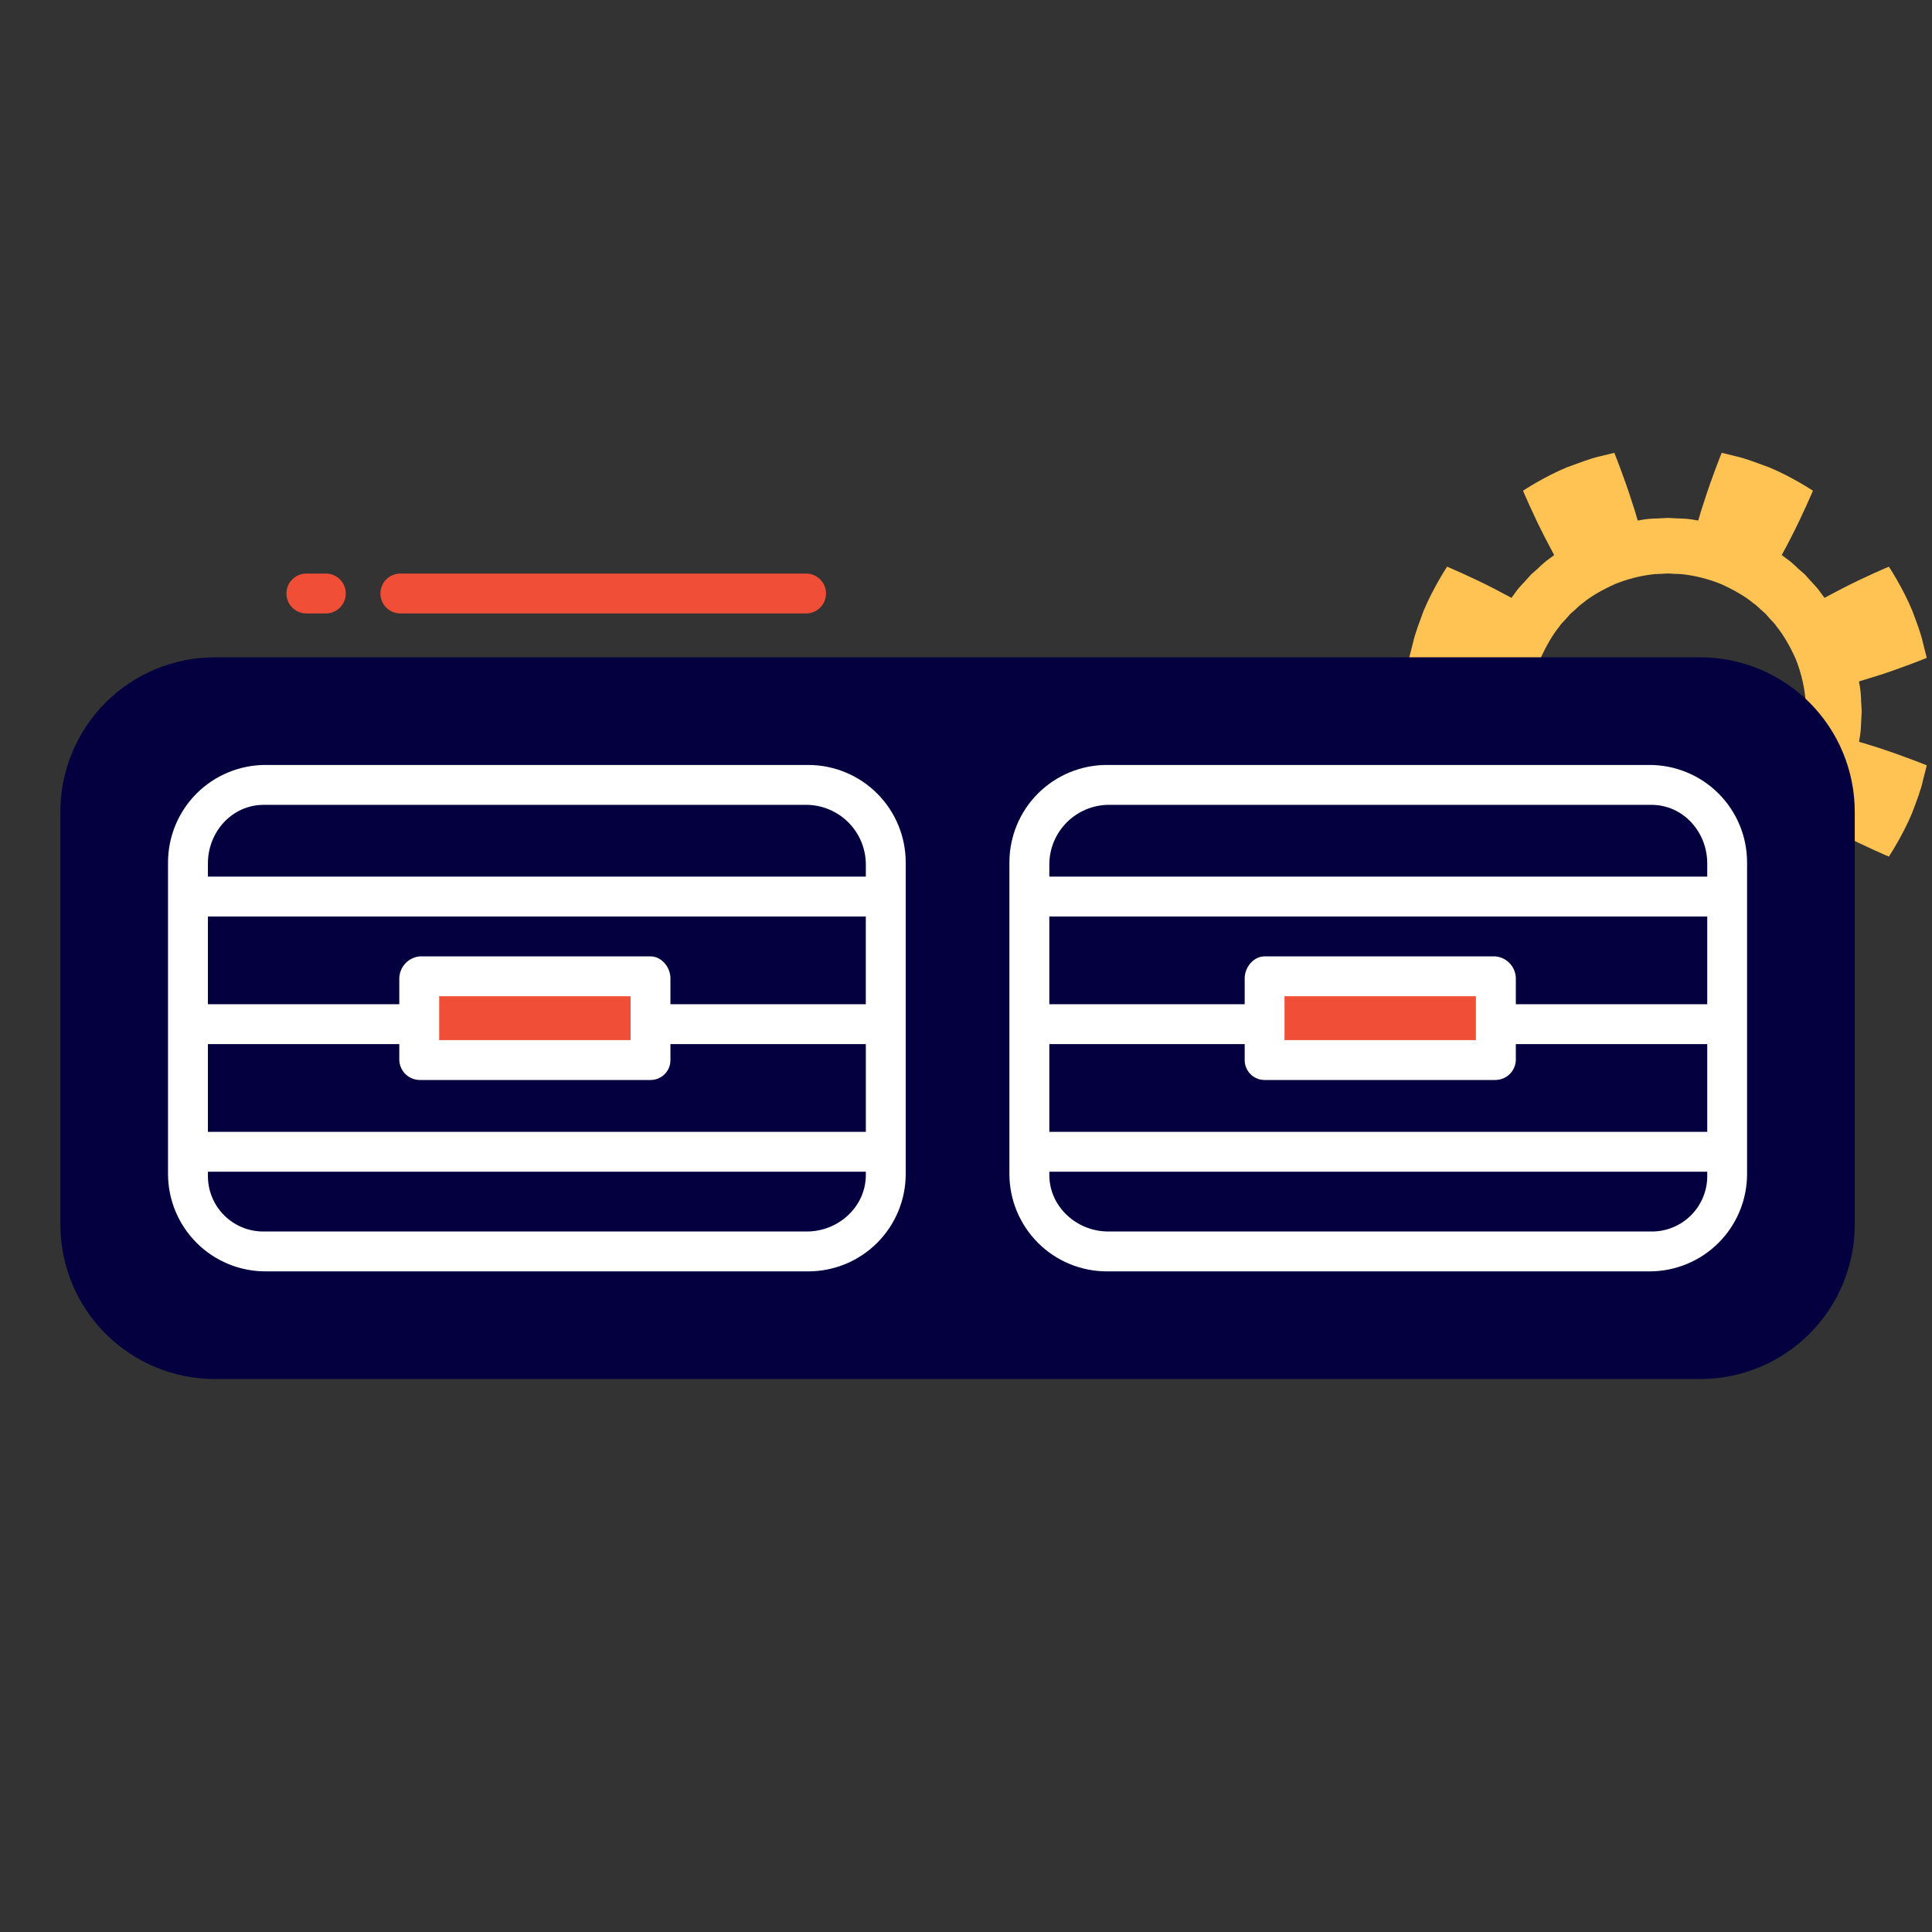
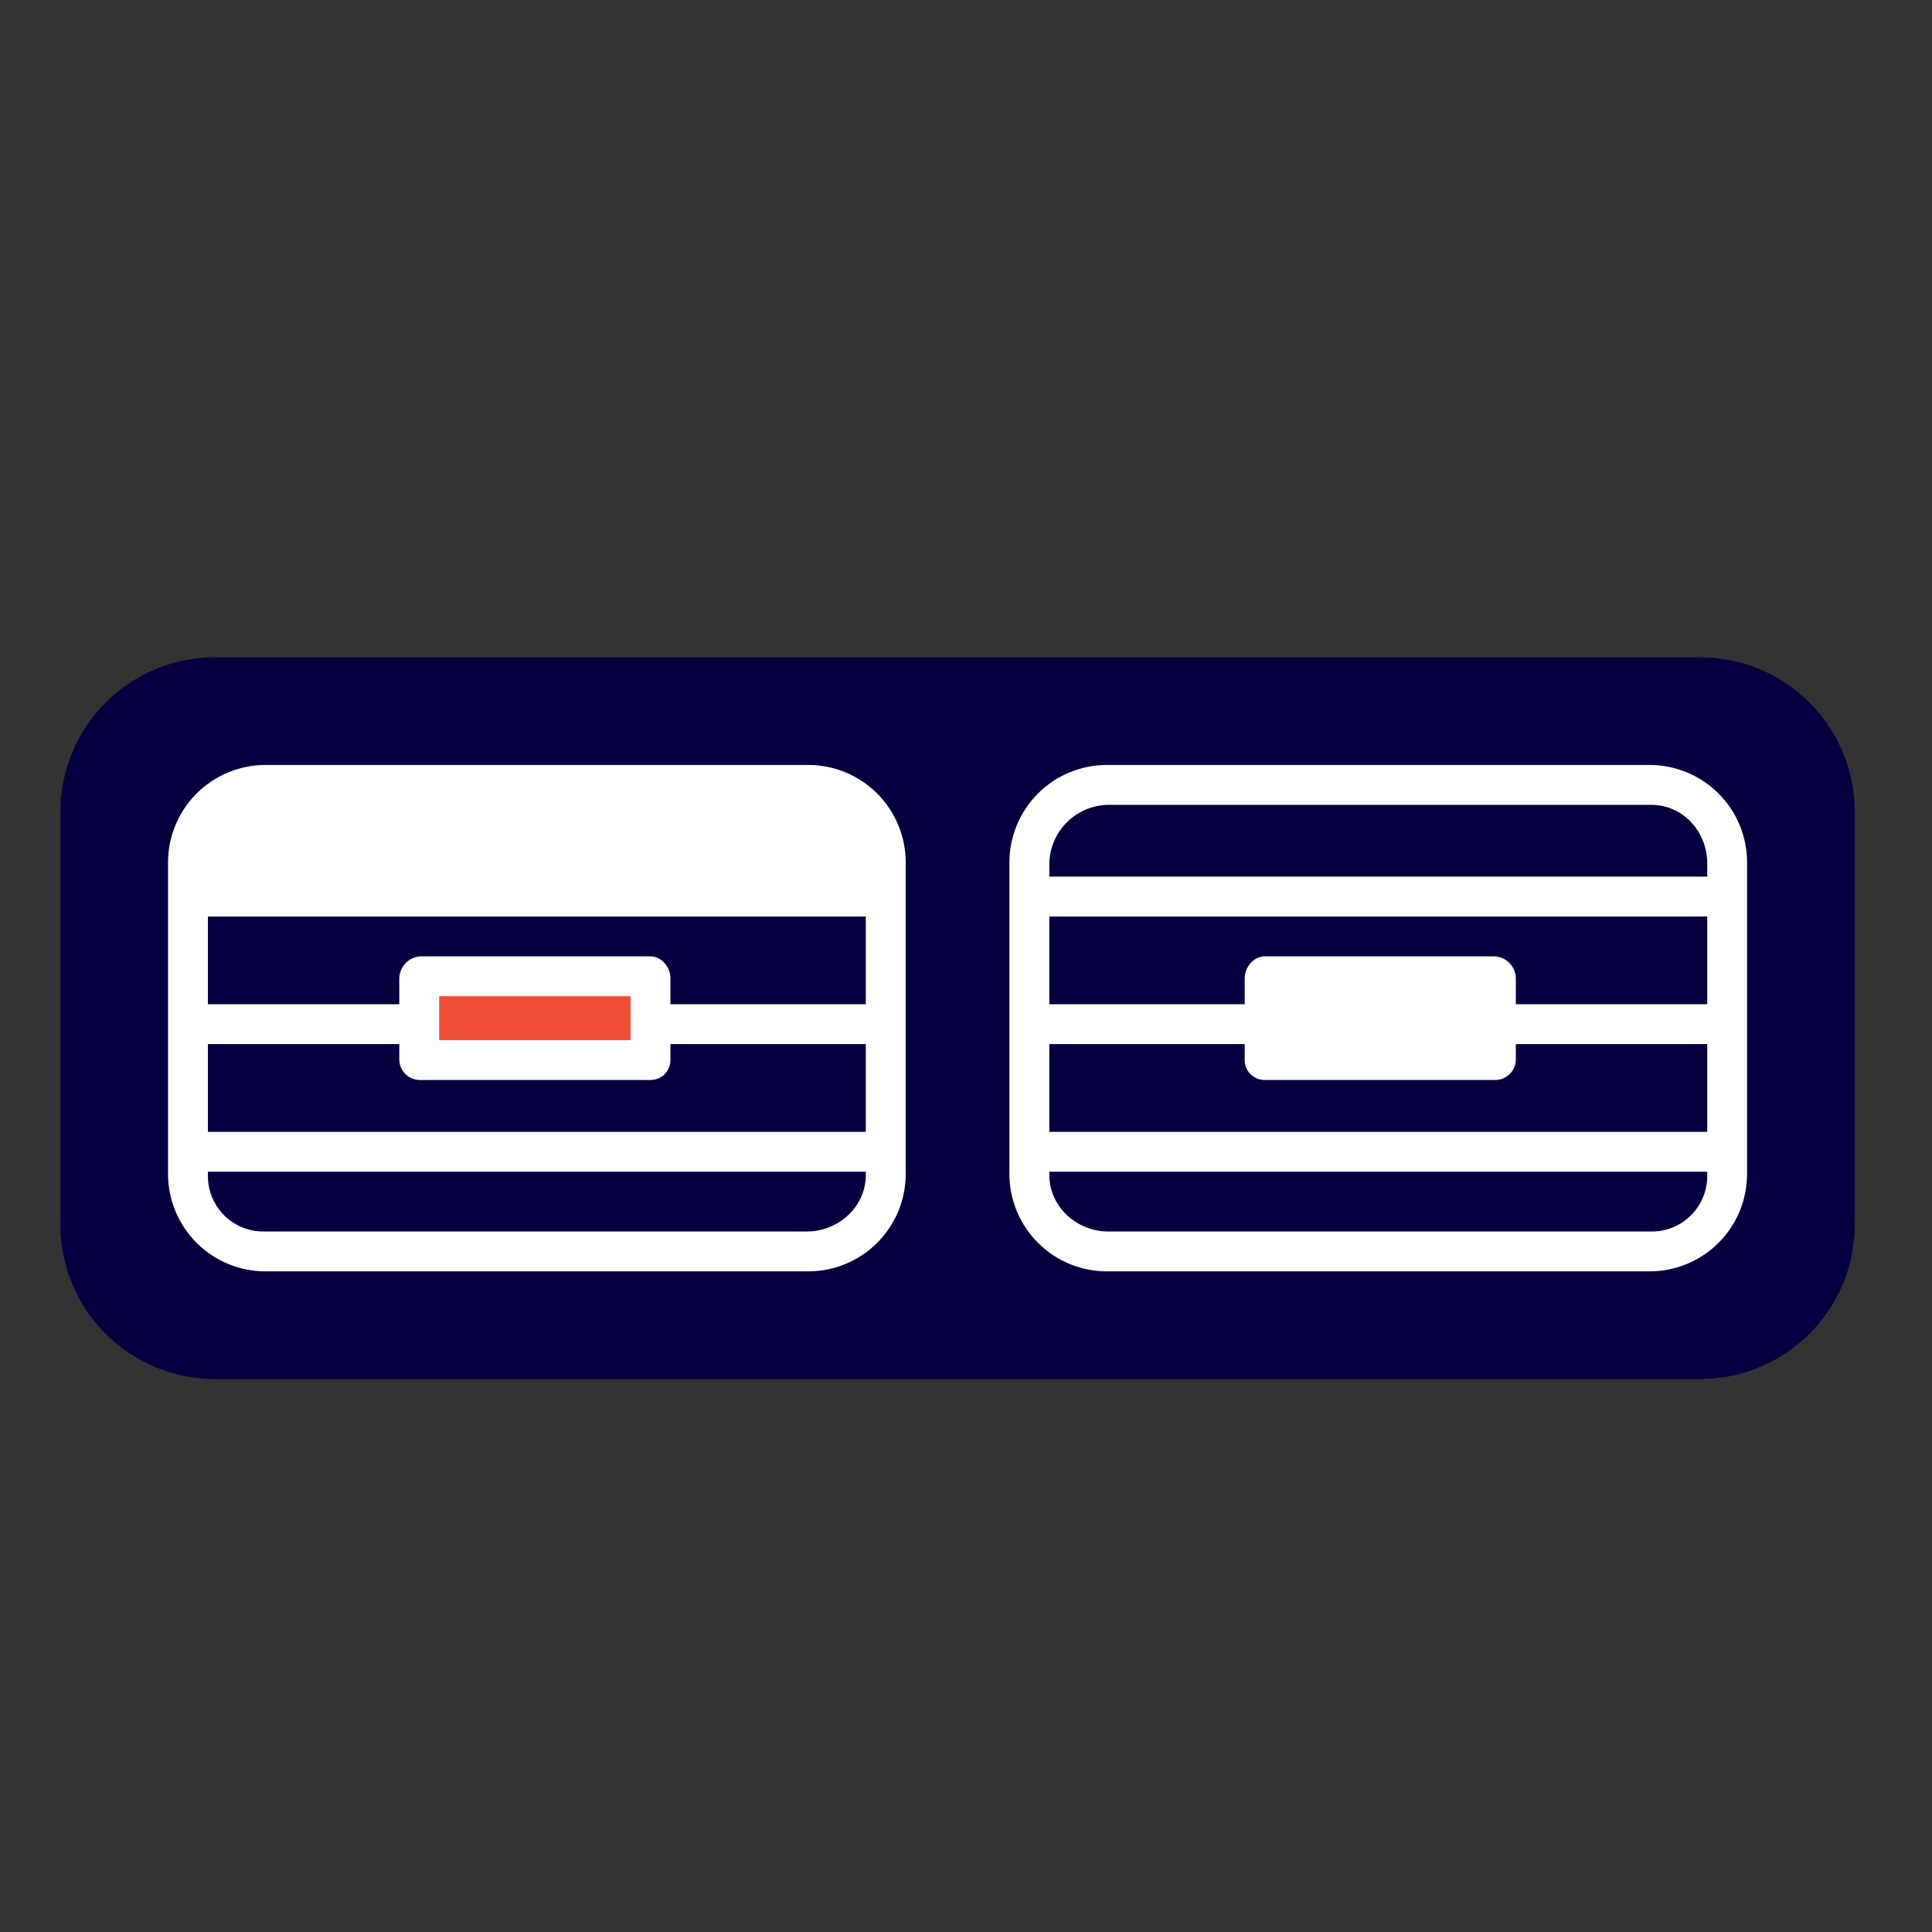
<svg xmlns="http://www.w3.org/2000/svg" width="64" height="64" viewBox="0 0 64 64" fill="none">
  <rect x="0" y="0" width="64" height="64" fill="#333333" stroke="none" />
-   <path d="M58.375 26.912C58.298 26.971 58.209 27.083 58.066 27.176C57.805 27.395 57.414 27.618 57.007 27.8C56.59 27.971 56.15 28.069 55.816 28.11C55.65 28.142 55.505 28.129 55.41 28.138C55.31 28.145 55.256 28.149 55.256 28.149C55.256 28.149 55.198 28.145 55.1 28.138C55.002 28.129 54.858 28.142 54.692 28.11C54.358 28.069 53.92 27.971 53.503 27.8C53.096 27.618 52.703 27.395 52.443 27.176C52.303 27.083 52.214 26.971 52.135 26.912C52.061 26.846 52.02 26.808 52.02 26.808C52.02 26.808 51.98 26.764 51.916 26.693C51.857 26.615 51.742 26.524 51.65 26.384C51.434 26.122 51.211 25.733 51.025 25.324C50.86 24.907 50.759 24.471 50.717 24.134C50.688 23.968 50.7 23.829 50.688 23.727C50.683 23.627 50.676 23.571 50.676 23.571C50.676 23.571 50.683 23.516 50.688 23.416C50.7 23.319 50.688 23.179 50.717 23.011C50.759 22.675 50.86 22.238 51.025 21.823C51.211 21.415 51.434 21.021 51.65 20.763C51.742 20.619 51.857 20.532 51.916 20.454C51.98 20.379 52.02 20.335 52.02 20.335C52.02 20.335 52.061 20.298 52.135 20.233C52.214 20.173 52.303 20.063 52.443 19.969C52.703 19.751 53.096 19.529 53.503 19.346C53.92 19.175 54.358 19.075 54.692 19.032C54.858 19.005 55.002 19.018 55.1 19.005C55.198 19.002 55.256 18.997 55.256 18.997C55.256 18.997 55.31 19.002 55.41 19.005C55.505 19.018 55.65 19.005 55.816 19.032C56.15 19.075 56.59 19.175 57.007 19.346C57.414 19.529 57.805 19.751 58.066 19.969C58.209 20.063 58.298 20.173 58.375 20.233C58.447 20.298 58.489 20.335 58.489 20.335C58.489 20.335 58.526 20.379 58.593 20.454C58.654 20.532 58.767 20.619 58.859 20.763C59.073 21.021 59.3 21.415 59.483 21.823C59.651 22.238 59.75 22.675 59.792 23.011C59.821 23.179 59.808 23.319 59.821 23.416C59.828 23.516 59.831 23.571 59.831 23.571C59.831 23.571 59.828 23.627 59.821 23.727C59.808 23.829 59.821 23.968 59.792 24.134C59.75 24.471 59.651 24.907 59.483 25.324C59.3 25.733 59.073 26.122 58.859 26.384C58.767 26.524 58.654 26.615 58.593 26.693C58.526 26.764 58.489 26.808 58.489 26.808C58.489 26.808 58.447 26.846 58.375 26.912ZM61.582 24.574C61.594 24.503 61.608 24.424 61.618 24.359C61.656 24.123 61.646 23.927 61.66 23.791C61.667 23.65 61.671 23.571 61.671 23.571C61.671 23.571 61.667 23.491 61.66 23.356C61.646 23.22 61.656 23.023 61.618 22.788C61.608 22.718 61.594 22.644 61.582 22.573C61.782 22.513 61.996 22.448 62.208 22.381C63.024 22.12 63.827 21.793 63.827 21.793C63.827 21.793 63.778 21.594 63.7 21.295C63.638 20.991 63.488 20.608 63.344 20.223C63.028 19.458 62.571 18.772 62.571 18.772C62.571 18.772 61.781 19.103 61.017 19.5C60.817 19.602 60.62 19.708 60.438 19.805L60.309 19.629C60.173 19.431 60.026 19.302 59.937 19.195C59.845 19.094 59.792 19.032 59.792 19.032C59.792 19.032 59.732 18.982 59.631 18.892C59.522 18.805 59.393 18.652 59.198 18.518L59.022 18.387C59.122 18.204 59.228 18.009 59.327 17.812C59.721 17.044 60.056 16.256 60.056 16.256C60.056 16.256 59.368 15.798 58.606 15.482C58.221 15.342 57.837 15.191 57.532 15.122C57.234 15.047 57.034 15 57.034 15C57.034 15 56.708 15.801 56.448 16.624C56.377 16.831 56.313 17.044 56.256 17.244C56.182 17.23 56.107 17.22 56.041 17.207C55.807 17.17 55.609 17.18 55.469 17.167C55.334 17.163 55.256 17.156 55.256 17.156C55.256 17.156 55.175 17.163 55.039 17.167C54.901 17.18 54.7 17.17 54.468 17.207C54.402 17.22 54.325 17.23 54.252 17.244C54.196 17.044 54.13 16.831 54.06 16.624C53.8 15.801 53.476 15 53.476 15C53.476 15 53.273 15.047 52.975 15.122C52.673 15.191 52.289 15.342 51.902 15.482C51.14 15.798 50.452 16.256 50.452 16.256C50.452 16.256 50.784 17.044 51.181 17.812C51.282 18.009 51.387 18.204 51.484 18.387L51.309 18.518C51.115 18.652 50.982 18.805 50.878 18.892C50.776 18.982 50.717 19.032 50.717 19.032C50.717 19.032 50.667 19.094 50.572 19.195C50.484 19.302 50.334 19.431 50.198 19.629L50.07 19.805C49.889 19.708 49.692 19.602 49.494 19.5C48.726 19.103 47.937 18.772 47.937 18.772C47.937 18.772 47.484 19.458 47.163 20.223C47.023 20.608 46.873 20.991 46.807 21.295C46.73 21.594 46.68 21.793 46.68 21.793C46.68 21.793 47.484 22.12 48.301 22.381C48.514 22.448 48.726 22.513 48.924 22.573C48.91 22.644 48.9 22.718 48.89 22.788C48.851 23.023 48.863 23.22 48.848 23.356C48.842 23.491 48.837 23.571 48.837 23.571C48.837 23.571 48.842 23.65 48.848 23.791C48.863 23.927 48.851 24.123 48.89 24.359C48.9 24.424 48.91 24.503 48.924 24.574C48.726 24.631 48.514 24.696 48.301 24.765C47.484 25.028 46.68 25.353 46.68 25.353C46.68 25.353 46.73 25.553 46.807 25.851C46.873 26.155 47.023 26.537 47.163 26.923C47.484 27.687 47.937 28.376 47.937 28.376C47.937 28.376 48.726 28.045 49.494 27.645C49.692 27.544 49.889 27.442 50.07 27.341L50.198 27.519C50.334 27.713 50.484 27.844 50.572 27.949C50.667 28.052 50.717 28.11 50.717 28.11C50.717 28.11 50.776 28.162 50.878 28.255C50.982 28.34 51.115 28.494 51.309 28.626L51.484 28.756C51.387 28.938 51.282 29.137 51.181 29.333C50.784 30.099 50.452 30.888 50.452 30.888C50.452 30.888 51.14 31.343 51.902 31.663C52.289 31.806 52.673 31.955 52.975 32.023C53.273 32.098 53.476 32.148 53.476 32.148C53.476 32.148 53.8 31.343 54.06 30.523C54.13 30.313 54.196 30.099 54.252 29.904C54.325 29.914 54.402 29.927 54.468 29.938C54.7 29.975 54.901 29.967 55.039 29.977C55.175 29.983 55.256 29.989 55.256 29.989C55.256 29.989 55.334 29.983 55.469 29.977C55.609 29.967 55.807 29.975 56.041 29.938C56.107 29.927 56.182 29.914 56.256 29.904C56.313 30.099 56.377 30.313 56.448 30.523C56.708 31.343 57.034 32.148 57.034 32.148C57.034 32.148 57.234 32.098 57.532 32.023C57.837 31.955 58.221 31.806 58.606 31.663C59.368 31.343 60.056 30.888 60.056 30.892C60.056 30.892 59.721 30.099 59.327 29.333C59.228 29.137 59.122 28.938 59.022 28.756L59.198 28.626C59.393 28.494 59.522 28.34 59.631 28.255C59.732 28.162 59.792 28.11 59.792 28.11C59.792 28.11 59.845 28.052 59.937 27.949C60.026 27.844 60.173 27.713 60.309 27.519L60.438 27.341C60.62 27.442 60.817 27.544 61.017 27.645C61.781 28.041 62.571 28.376 62.571 28.376C62.571 28.376 63.028 27.687 63.344 26.923C63.488 26.537 63.638 26.155 63.7 25.851C63.778 25.553 63.827 25.353 63.827 25.353C63.827 25.353 63.024 25.028 62.208 24.765C61.996 24.696 61.782 24.631 61.582 24.574Z" fill="#FEC353" />
  <path d="M59.284 23.532H4.156V43.423H59.284V23.532Z" fill="white" />
  <path d="M13.227 32.407C13.231 32.222 13.304 32.045 13.431 31.911C13.558 31.776 13.731 31.694 13.915 31.681H21.55C21.915 31.681 22.209 32.042 22.209 32.407V33.266H28.681V30.36H6.887V33.266H13.227V32.407Z" fill="#04003F" />
-   <path d="M28.682 28.605C28.672 28.091 28.463 27.6 28.098 27.237C27.733 26.875 27.241 26.668 26.727 26.661H8.74C7.687 26.661 6.887 27.553 6.887 28.605V29.039H28.682V28.605Z" fill="#04003F" />
  <path d="M20.889 33.002H14.549V34.455H20.889V33.002Z" fill="#F04E37" />
  <path d="M28.682 34.587H22.209V35.118C22.209 35.205 22.192 35.29 22.16 35.37C22.126 35.45 22.078 35.523 22.017 35.584C21.956 35.645 21.883 35.693 21.803 35.726C21.723 35.759 21.637 35.776 21.551 35.776H13.916C13.738 35.778 13.567 35.71 13.438 35.587C13.309 35.464 13.234 35.296 13.227 35.118V34.587H6.887V37.493H28.682V34.587Z" fill="#04003F" />
  <path d="M8.74 40.795H26.727C27.779 40.795 28.682 39.972 28.682 38.92V38.814H6.887V38.92C6.882 39.166 6.926 39.41 7.017 39.638C7.108 39.867 7.244 40.075 7.417 40.25C7.589 40.425 7.796 40.563 8.023 40.657C8.25 40.751 8.494 40.798 8.74 40.795Z" fill="#04003F" />
  <path d="M36.715 40.795H54.702C54.948 40.798 55.192 40.751 55.419 40.657C55.646 40.563 55.853 40.425 56.025 40.25C56.198 40.075 56.334 39.867 56.425 39.638C56.516 39.41 56.56 39.166 56.555 38.92V38.814H34.76V38.92C34.76 39.972 35.662 40.795 36.715 40.795Z" fill="#04003F" />
  <path d="M56.555 34.587H50.214V35.118C50.208 35.296 50.132 35.464 50.004 35.587C49.875 35.71 49.704 35.777 49.526 35.776H41.891C41.804 35.776 41.718 35.759 41.639 35.726C41.559 35.693 41.486 35.645 41.425 35.584C41.364 35.523 41.315 35.45 41.282 35.37C41.249 35.29 41.232 35.205 41.232 35.118V34.587H34.76V37.493H56.555V34.587Z" fill="#04003F" />
  <path d="M56.555 28.605C56.555 27.553 55.754 26.661 54.702 26.661H36.715C36.2 26.668 35.709 26.875 35.344 27.237C34.979 27.6 34.769 28.091 34.76 28.605V29.039H56.555V28.605Z" fill="#04003F" />
  <path d="M41.232 32.407C41.232 32.042 41.526 31.681 41.891 31.681H49.526C49.711 31.694 49.883 31.776 50.011 31.911C50.138 32.045 50.211 32.222 50.214 32.407V33.266H56.555V30.36H34.76V33.266H41.232V32.407Z" fill="#04003F" />
-   <path d="M48.891 33.002H42.551V34.455H48.891V33.002Z" fill="#F04E37" />
  <path d="M7.118 45.682H56.323C57.681 45.682 58.982 45.143 59.942 44.183C60.902 43.224 61.441 41.922 61.441 40.565V26.892C61.441 25.534 60.902 24.233 59.942 23.273C58.982 22.313 57.681 21.774 56.323 21.774H7.118C5.76 21.774 4.459 22.313 3.499 23.273C2.539 24.233 2 25.534 2 26.892V40.565C2 41.922 2.539 43.224 3.499 44.183C4.459 45.143 5.76 45.682 7.118 45.682ZM33.438 28.57C33.438 27.713 33.778 26.892 34.383 26.286C34.989 25.681 35.81 25.34 36.667 25.34H54.645C55.069 25.34 55.489 25.424 55.88 25.586C56.272 25.748 56.628 25.986 56.928 26.286C57.228 26.586 57.466 26.942 57.629 27.334C57.791 27.726 57.874 28.145 57.874 28.57V38.886C57.874 39.31 57.791 39.73 57.629 40.122C57.467 40.514 57.229 40.87 56.929 41.17C56.629 41.47 56.273 41.708 55.881 41.87C55.489 42.032 55.069 42.116 54.645 42.116H36.667C36.243 42.116 35.823 42.032 35.431 41.87C35.04 41.708 34.684 41.47 34.384 41.17C34.084 40.87 33.846 40.514 33.684 40.122C33.521 39.731 33.438 39.311 33.438 38.886V28.57ZM5.566 28.57C5.566 27.713 5.907 26.892 6.512 26.286C7.118 25.681 7.939 25.34 8.796 25.34H26.773C27.198 25.34 27.617 25.424 28.009 25.586C28.401 25.748 28.757 25.986 29.057 26.286C29.357 26.586 29.595 26.942 29.757 27.334C29.92 27.726 30.003 28.145 30.003 28.57V38.886C30.003 39.31 29.92 39.73 29.758 40.122C29.595 40.514 29.358 40.87 29.058 41.17C28.758 41.47 28.402 41.708 28.01 41.87C27.618 42.032 27.198 42.116 26.774 42.116H8.796C7.939 42.116 7.118 41.776 6.512 41.17C5.907 40.564 5.566 39.743 5.566 38.886V28.57Z" fill="#04003F" />
-   <path d="M13.262 20.321H26.703C26.878 20.321 27.046 20.251 27.17 20.128C27.294 20.004 27.363 19.836 27.363 19.66C27.363 19.485 27.294 19.317 27.17 19.193C27.046 19.07 26.878 19 26.703 19H13.262C13.087 19 12.919 19.07 12.795 19.193C12.671 19.317 12.602 19.485 12.602 19.66C12.602 19.836 12.671 20.004 12.795 20.128C12.919 20.251 13.087 20.321 13.262 20.321Z" fill="#F04E37" />
-   <path d="M10.149 20.321H10.794C10.969 20.321 11.137 20.251 11.261 20.128C11.385 20.004 11.454 19.836 11.454 19.66C11.454 19.485 11.385 19.317 11.261 19.193C11.137 19.07 10.969 19 10.794 19H10.149C9.974 19 9.806 19.07 9.682 19.193C9.558 19.317 9.488 19.485 9.488 19.66C9.488 19.836 9.558 20.004 9.682 20.128C9.806 20.251 9.974 20.321 10.149 20.321Z" fill="#F04E37" />
</svg>